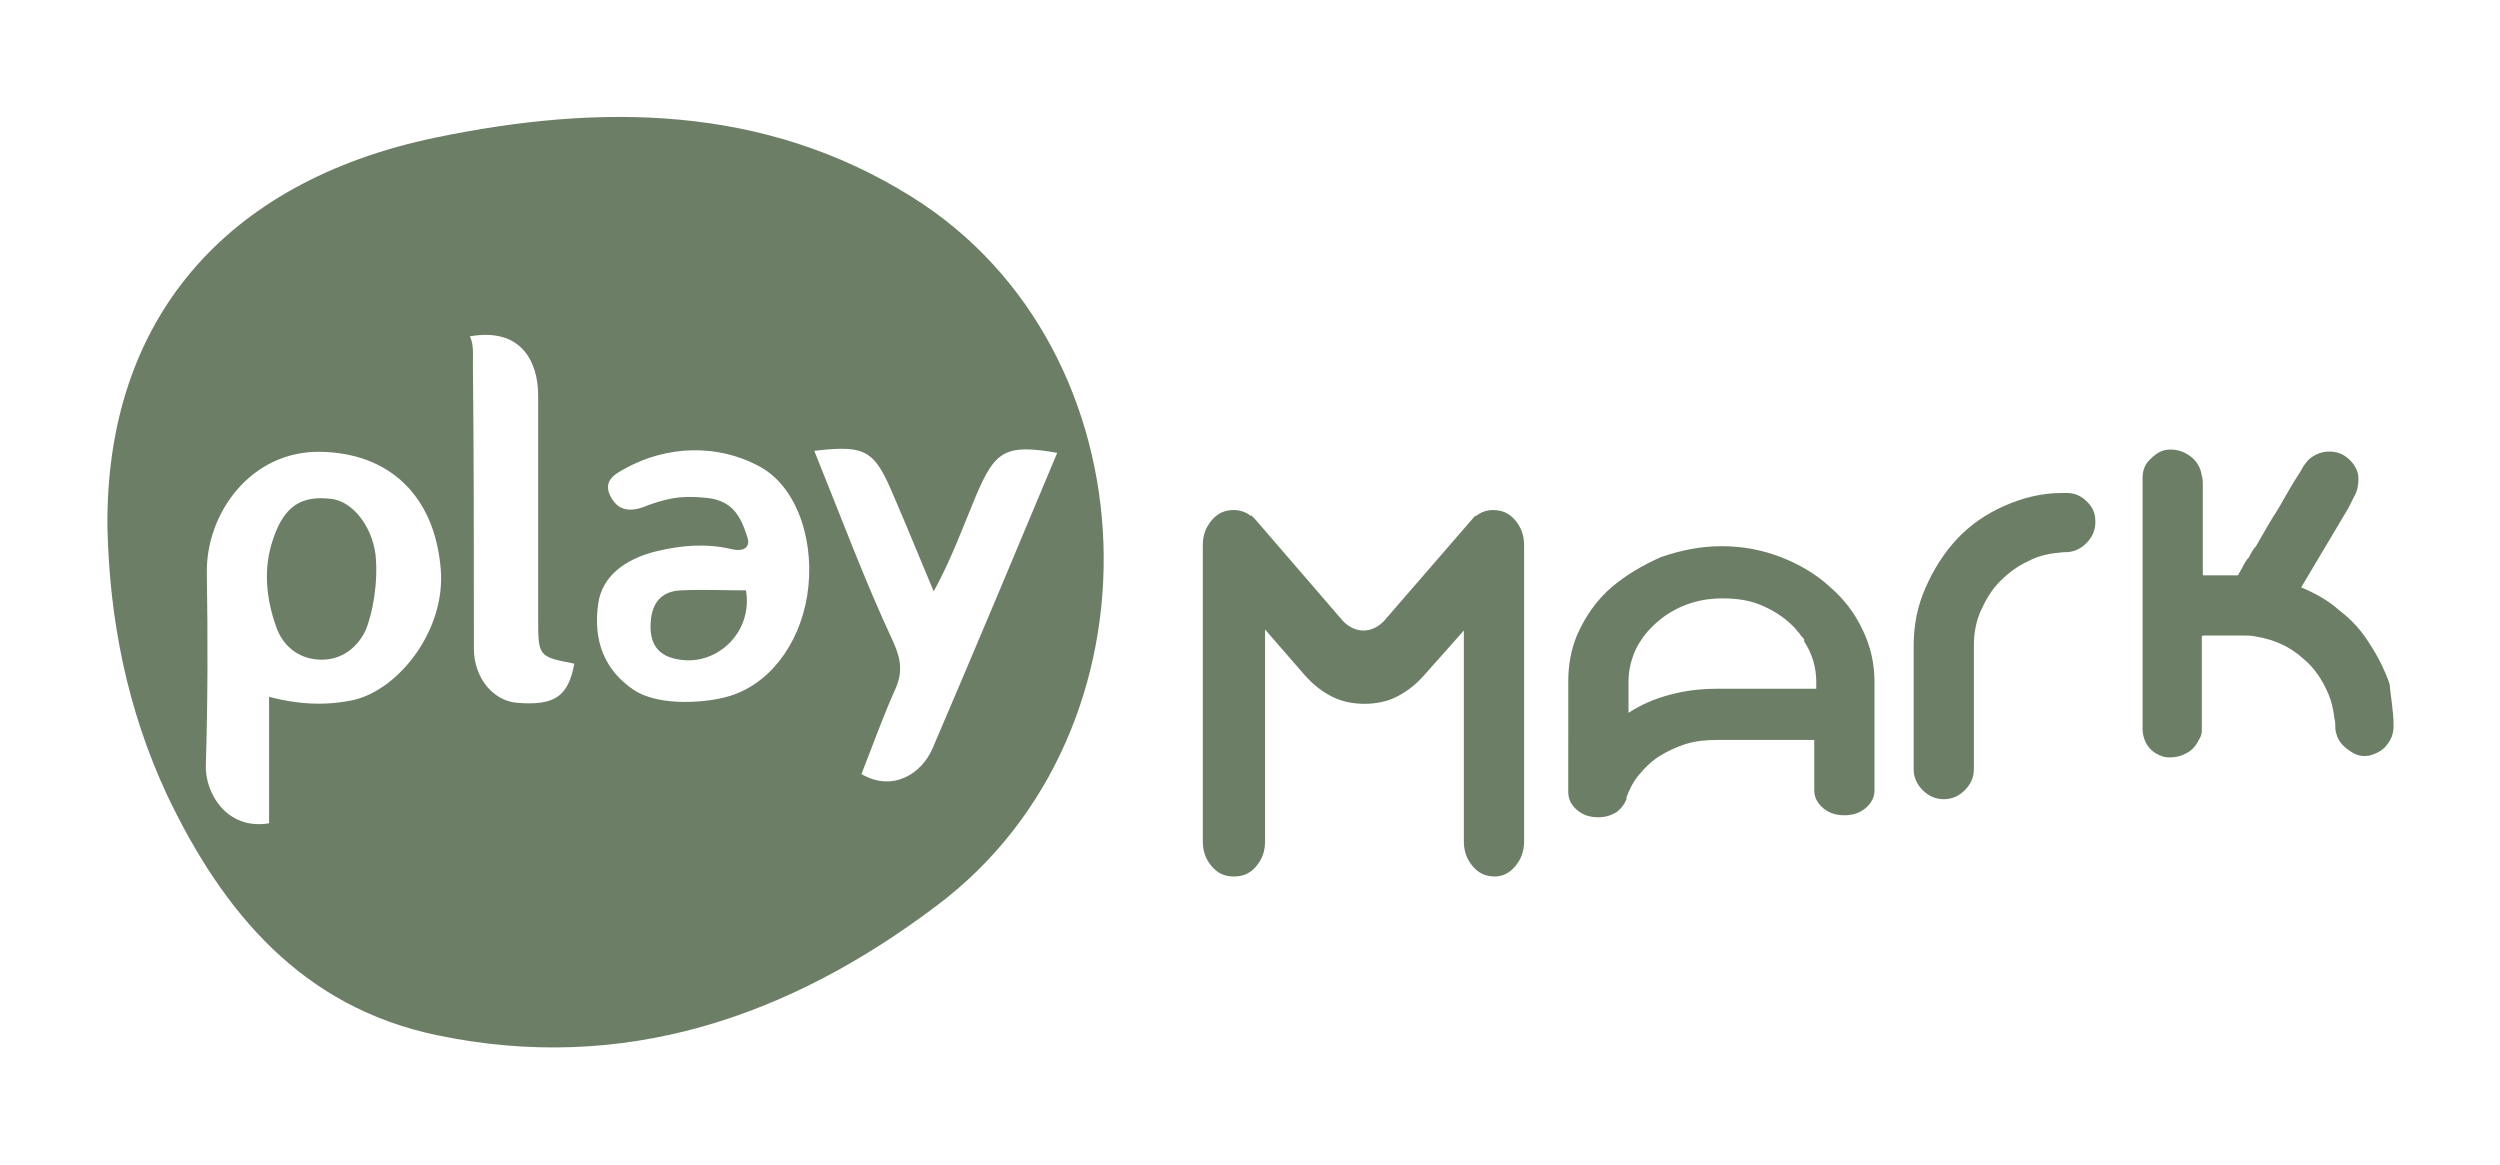
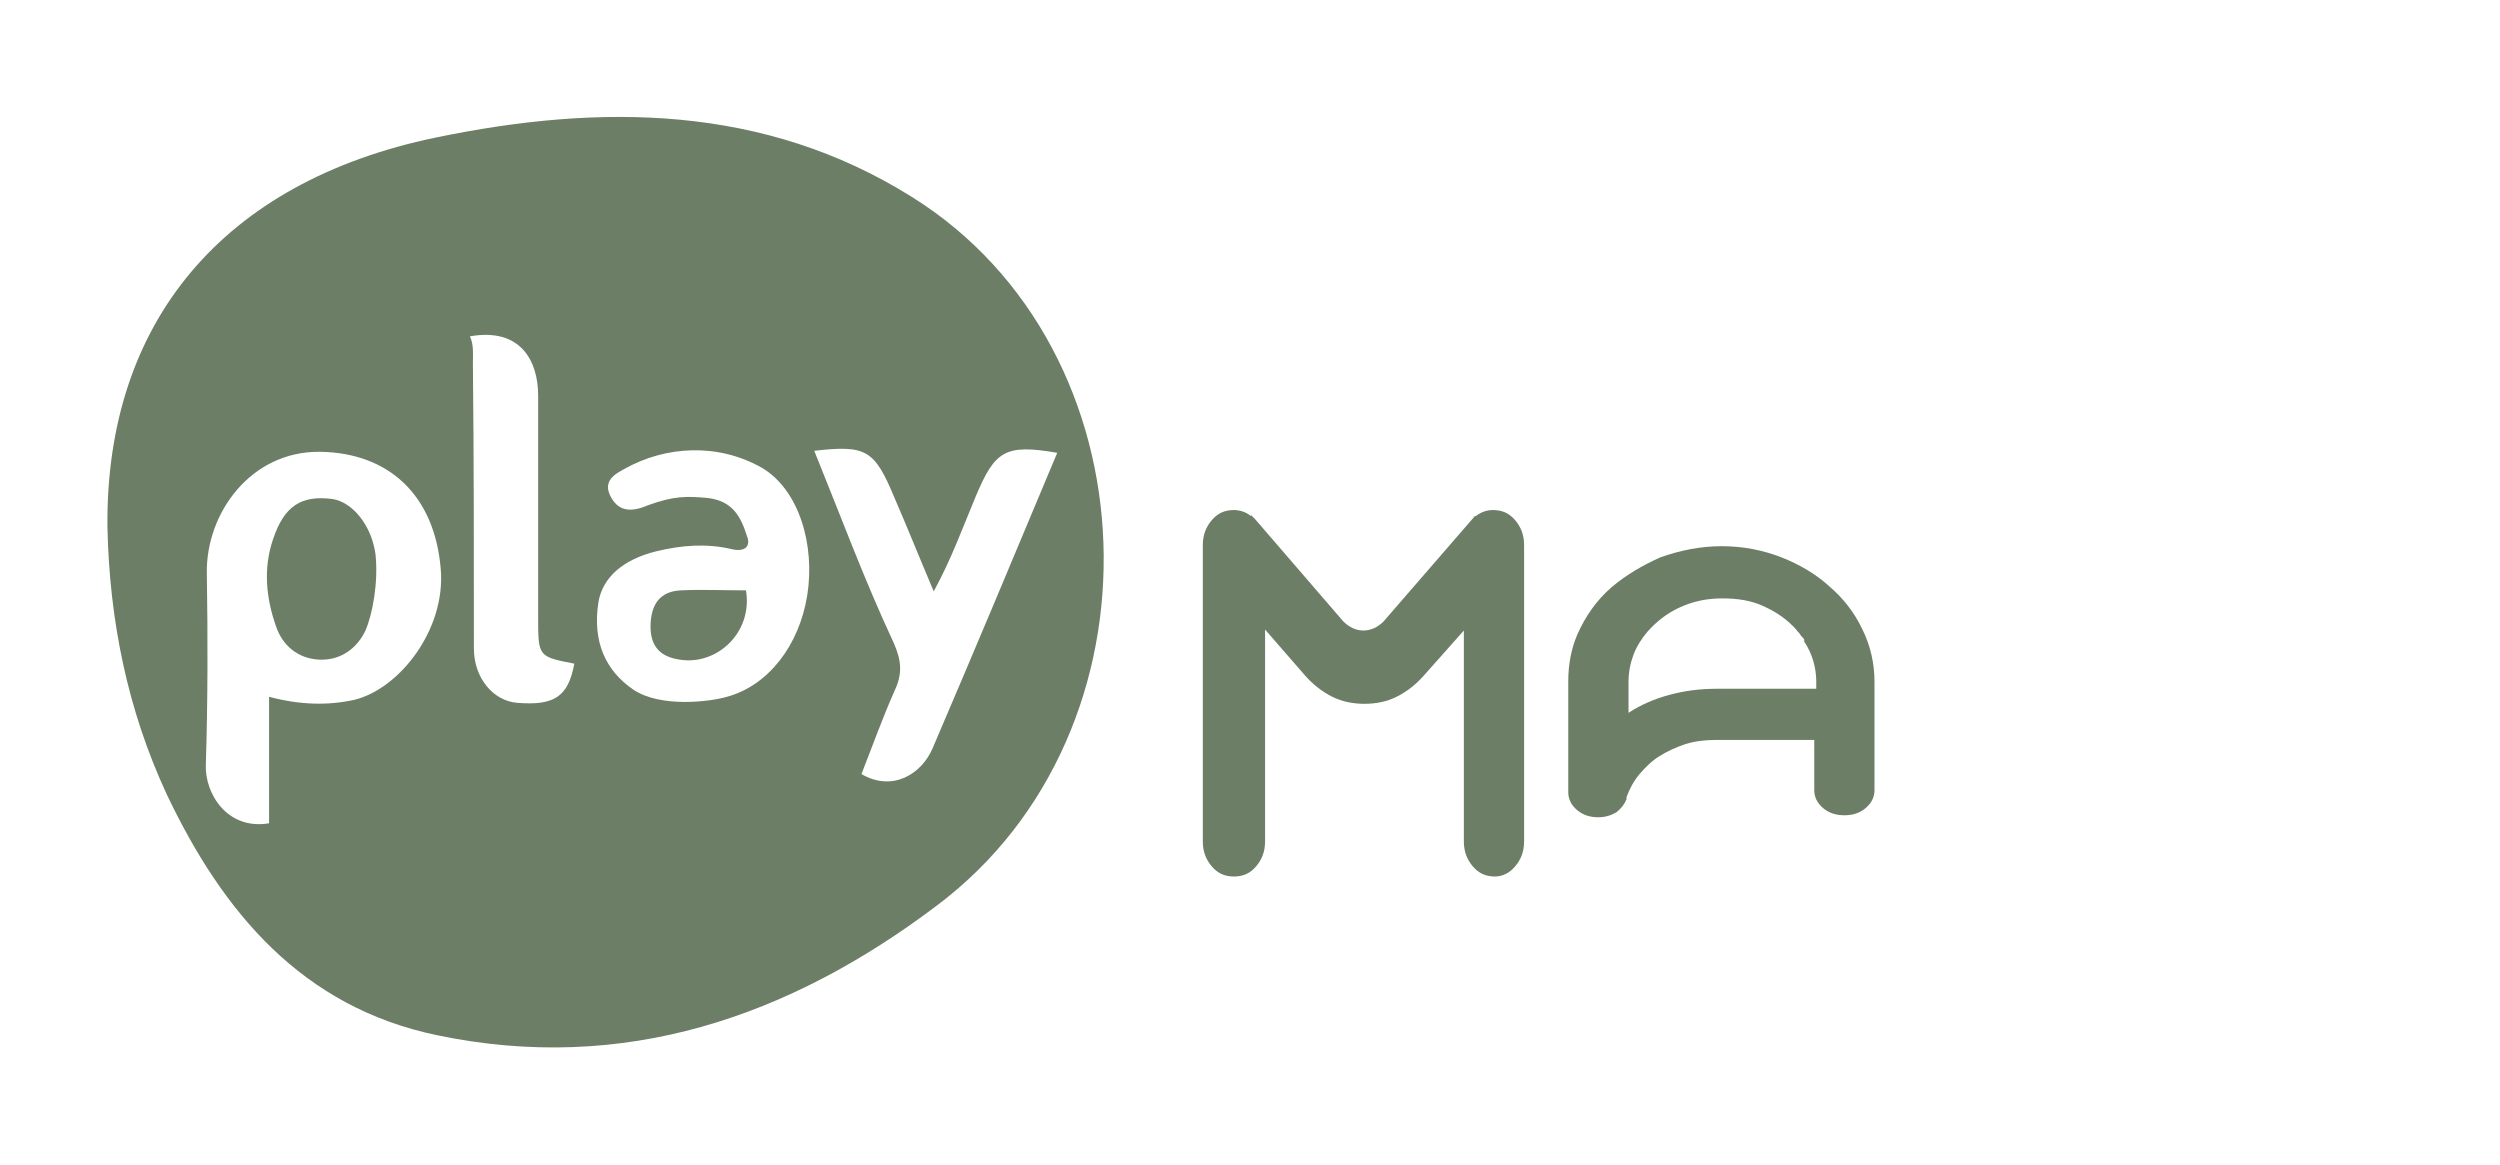
<svg xmlns="http://www.w3.org/2000/svg" version="1.1" id="Calque_1" x="0px" y="0px" viewBox="0 0 249 116" style="enable-background:new 0 0 249 116;" xml:space="preserve">
  <style type="text/css"> .st0{fill:#6C7E66;} </style>
  <g>
    <path class="st0" d="M67.8,58.8c-2,0.1-2.9,1.3-3,3.3c-0.1,2.1,0.8,3.3,2.9,3.6c3.7,0.6,7.3-2.7,6.6-6.9 C72.1,58.8,69.9,58.7,67.8,58.8" />
    <path class="st0" d="M33.1,49.7c-3.1-0.4-4.8,0.7-5.9,4c-1,2.9-0.7,5.9,0.3,8.7c0.6,1.8,2.1,3.2,4.3,3.3c2.2,0.1,3.8-1.2,4.6-2.9 c0.7-1.6,1.3-4.8,1-7.6C37,52.3,35.1,50,33.1,49.7" />
    <path class="st0" d="M92.9,74.5c-1.1,2.6-4,4.4-7.1,2.6c1.1-2.8,2.1-5.6,3.3-8.3c0.8-1.7,0.7-3-0.1-4.8c-2.9-6.2-5.3-12.7-7.9-19.1 c5.2-0.6,6-0.1,8,4.7c1.3,3,2.5,6,3.9,9.3c1.8-3.3,2.9-6.4,4.2-9.5c1.9-4.5,2.9-5.2,8.1-4.3C101.2,54.9,97.1,64.7,92.9,74.5 M80.4,59.3c-0.8,5-3.9,9-8,10.1c-1.7,0.5-6.6,1.1-9.3-0.7c-2.8-1.9-4.1-4.8-3.5-8.7c0.4-2.5,2.5-4.3,5.8-5.1 c2.5-0.6,5-0.8,7.5-0.2c1.3,0.3,1.9-0.3,1.5-1.3c-0.6-1.9-1.4-3.5-3.9-3.8c-2.1-0.2-3.4-0.2-5.9,0.7C63,51,61.7,51,60.9,49.6 c-1-1.7,0.4-2.4,1.3-2.9c4.1-2.3,9.3-2.6,13.7-0.1C79.6,48.8,81.2,54.3,80.4,59.3 M51.5,70c-2.4-0.2-4.3-2.5-4.3-5.4 c0-9.5,0-19-0.1-28.4c0-0.9,0.1-1.9-0.3-2.7c5.1-0.9,6.8,2.5,6.8,5.9c0,7.4,0,14.7,0,22.1c0,3.9,0,3.9,3.6,4.6 C56.6,69.4,55.2,70.3,51.5,70 M35.3,69.7c-2.7,0.6-5.5,0.5-8.5-0.3v6.5v6.1c-4.2,0.7-6.4-3-6.3-5.8c0.2-6.4,0.2-12.8,0.1-19.1 C20.5,51.1,25,44.9,31.9,45c6.8,0.1,11.4,4.3,12,11.7C44.4,62.7,39.8,68.6,35.3,69.7 M90.8,19.6c-14.7-9.2-31-9.3-47.4-5.9 c-21.2,4.4-32.9,18.4-32.7,38.8c0.2,9.3,2,18.2,5.9,26.6c5.6,11.8,13.5,21.2,26.9,24c18.6,3.9,35.1-1.8,49.8-12.9 C116.5,72.8,115.2,34.8,90.8,19.6" />
    <path class="st0" d="M148.9,87.3c-0.9,0-1.6-0.3-2.2-1c-0.6-0.7-0.9-1.5-0.9-2.5v-21l-4,4.5c-0.8,0.9-1.7,1.6-2.7,2.1 c-1,0.5-2.1,0.7-3.2,0.7c-1.1,0-2.2-0.2-3.2-0.7c-1-0.5-1.9-1.2-2.7-2.1l-4-4.6v21.1c0,1-0.3,1.8-0.9,2.5c-0.6,0.7-1.3,1-2.2,1 c-0.9,0-1.6-0.3-2.2-1c-0.6-0.7-0.9-1.5-0.9-2.5V54.3c0-1,0.3-1.8,0.9-2.5s1.3-1,2.2-1c0.6,0,1.2,0.2,1.7,0.6v-0.1l0.4,0.4 l8.8,10.2c0.6,0.6,1.3,0.9,2,0.9c0.7,0,1.4-0.3,2-0.9l9.1-10.5h0.1c0.5-0.4,1.1-0.6,1.7-0.6c0.9,0,1.6,0.3,2.2,1 c0.6,0.7,0.9,1.5,0.9,2.5v29.5c0,1-0.3,1.8-0.9,2.5C150.4,86.9,149.7,87.3,148.9,87.3" />
    <path class="st0" d="M180.9,68.5v-0.6c0-1.4-0.4-2.8-1.2-4c0,0,0,0,0-0.1c0,0,0,0,0-0.1c-0.1-0.2-0.3-0.3-0.4-0.5 c-0.1-0.2-0.3-0.3-0.4-0.5c-0.9-1-1.9-1.7-3.2-2.3c-1.3-0.6-2.6-0.8-4.2-0.8c-1.5,0-2.9,0.3-4.2,0.9c-1.3,0.6-2.3,1.4-3.2,2.4 c-0.6,0.7-1.1,1.5-1.4,2.3c-0.3,0.8-0.5,1.7-0.5,2.7v3.1c1.2-0.8,2.6-1.4,4.1-1.8c1.5-0.4,3-0.6,4.7-0.6h0.5H180.9z M171.5,54.4 c2.1,0,4.1,0.4,5.9,1.1c1.8,0.7,3.5,1.7,4.8,2.9c1.4,1.2,2.5,2.6,3.3,4.3c0.8,1.6,1.2,3.4,1.2,5.2v10.8c0,0.7-0.3,1.3-0.9,1.8 c-0.6,0.5-1.3,0.7-2.1,0.7c-0.8,0-1.5-0.2-2.1-0.7c-0.6-0.5-0.9-1.1-0.9-1.8v-5h-9.3v0c-0.1,0-0.3,0-0.5,0c-1,0-2,0.1-3,0.4 c-0.9,0.3-1.8,0.7-2.6,1.2c-0.8,0.5-1.4,1.1-2,1.8c-0.6,0.7-1,1.5-1.3,2.3c0,0,0,0.1,0,0.1c0,0,0,0.1,0,0.1c-0.2,0.5-0.5,0.9-1,1.3 c-0.5,0.3-1.1,0.5-1.8,0.5c-0.8,0-1.5-0.2-2.1-0.7c-0.6-0.5-0.9-1.1-0.9-1.8v-0.4V67.8c0-1.6,0.3-3.2,0.9-4.6 c0.8-1.8,1.9-3.4,3.4-4.7c1.4-1.2,3.1-2.2,4.9-3C167.4,54.8,169.4,54.4,171.5,54.4" />
-     <path class="st0" d="M207.9,50c0.6,0.6,0.8,1.2,0.8,2c0,0.8-0.3,1.5-0.9,2.1c-0.6,0.6-1.3,0.9-2.1,0.9h-0.2 c-1.2,0.1-2.4,0.3-3.5,0.9c-1.1,0.5-2,1.2-2.8,2c-0.8,0.8-1.4,1.8-1.9,2.9s-0.7,2.3-0.7,3.5v12.3c0,0.8-0.3,1.5-0.9,2.1 c-0.6,0.6-1.3,0.9-2.1,0.9c-0.8,0-1.5-0.3-2.1-0.9c-0.6-0.6-0.9-1.3-0.9-2.1V64.3c0-2.1,0.4-4,1.2-5.8c0.8-1.8,1.8-3.4,3.1-4.8 c1.3-1.4,2.9-2.5,4.7-3.3c1.8-0.8,3.7-1.3,5.8-1.3h0.3h0h0.1C206.7,49.1,207.3,49.4,207.9,50" />
-     <path class="st0" d="M238.4,72.3c0,0.7-0.2,1.3-0.6,1.8c-0.4,0.6-1,0.9-1.6,1.1c-0.7,0.2-1.4,0.1-2-0.3s-1.1-0.8-1.4-1.5 c-0.1-0.3-0.2-0.6-0.2-0.9c0-0.3,0-0.6-0.1-1c-0.1-0.9-0.3-1.7-0.6-2.4c-0.6-1.4-1.4-2.6-2.5-3.5c-1.3-1.2-2.9-1.9-4.7-2.2 c-0.4-0.1-0.9-0.1-1.3-0.1h-1.3h-2.6c-0.1,0-0.2,0-0.2,0.1v0.6v5.5v2.4c0,0.3,0,0.6,0,0.9c0,0.3-0.1,0.6-0.3,0.9 c-0.3,0.6-0.7,1.1-1.4,1.4c-0.6,0.3-1.3,0.4-2,0.3c-0.7-0.2-1.2-0.5-1.6-1c-0.4-0.5-0.6-1.2-0.6-1.8v-3.5V60v-8.8 c0-0.6,0-1.2,0-1.8c0-0.6,0-1.2,0-1.8c0-0.7,0.2-1.3,0.7-1.8c0.5-0.5,1-0.9,1.7-1c0.8-0.1,1.6,0.1,2.3,0.6c0.7,0.5,1.1,1.2,1.2,2 c0.1,0.3,0.1,0.6,0.1,0.9c0,0.3,0,0.6,0,0.9v2.9v3.9V57v0.3c0,0,0.1,0,0.2,0h2.7c0,0,0.1,0,0.3,0c0.1,0,0.2,0,0.3,0l0.4-0.7 c0.2-0.4,0.4-0.8,0.7-1.1c0.2-0.4,0.4-0.8,0.7-1.1c0.7-1.2,1.4-2.5,2.2-3.7c0.7-1.2,1.4-2.5,2.2-3.7c0.2-0.3,0.3-0.6,0.5-0.8 c0.2-0.3,0.4-0.5,0.7-0.7c0.6-0.4,1.3-0.6,2.1-0.5c0.8,0.1,1.4,0.5,1.9,1.1c0.4,0.5,0.6,1,0.6,1.6c0,0.6-0.1,1.2-0.4,1.7 c-0.1,0.2-0.2,0.4-0.3,0.6c-0.1,0.2-0.2,0.4-0.3,0.6l-4.7,7.9c1.4,0.6,2.7,1.3,3.8,2.3c1.2,0.9,2.2,2,3,3.3c0.8,1.2,1.5,2.6,2,4 C238.1,69.3,238.4,70.8,238.4,72.3" />
  </g>
</svg>